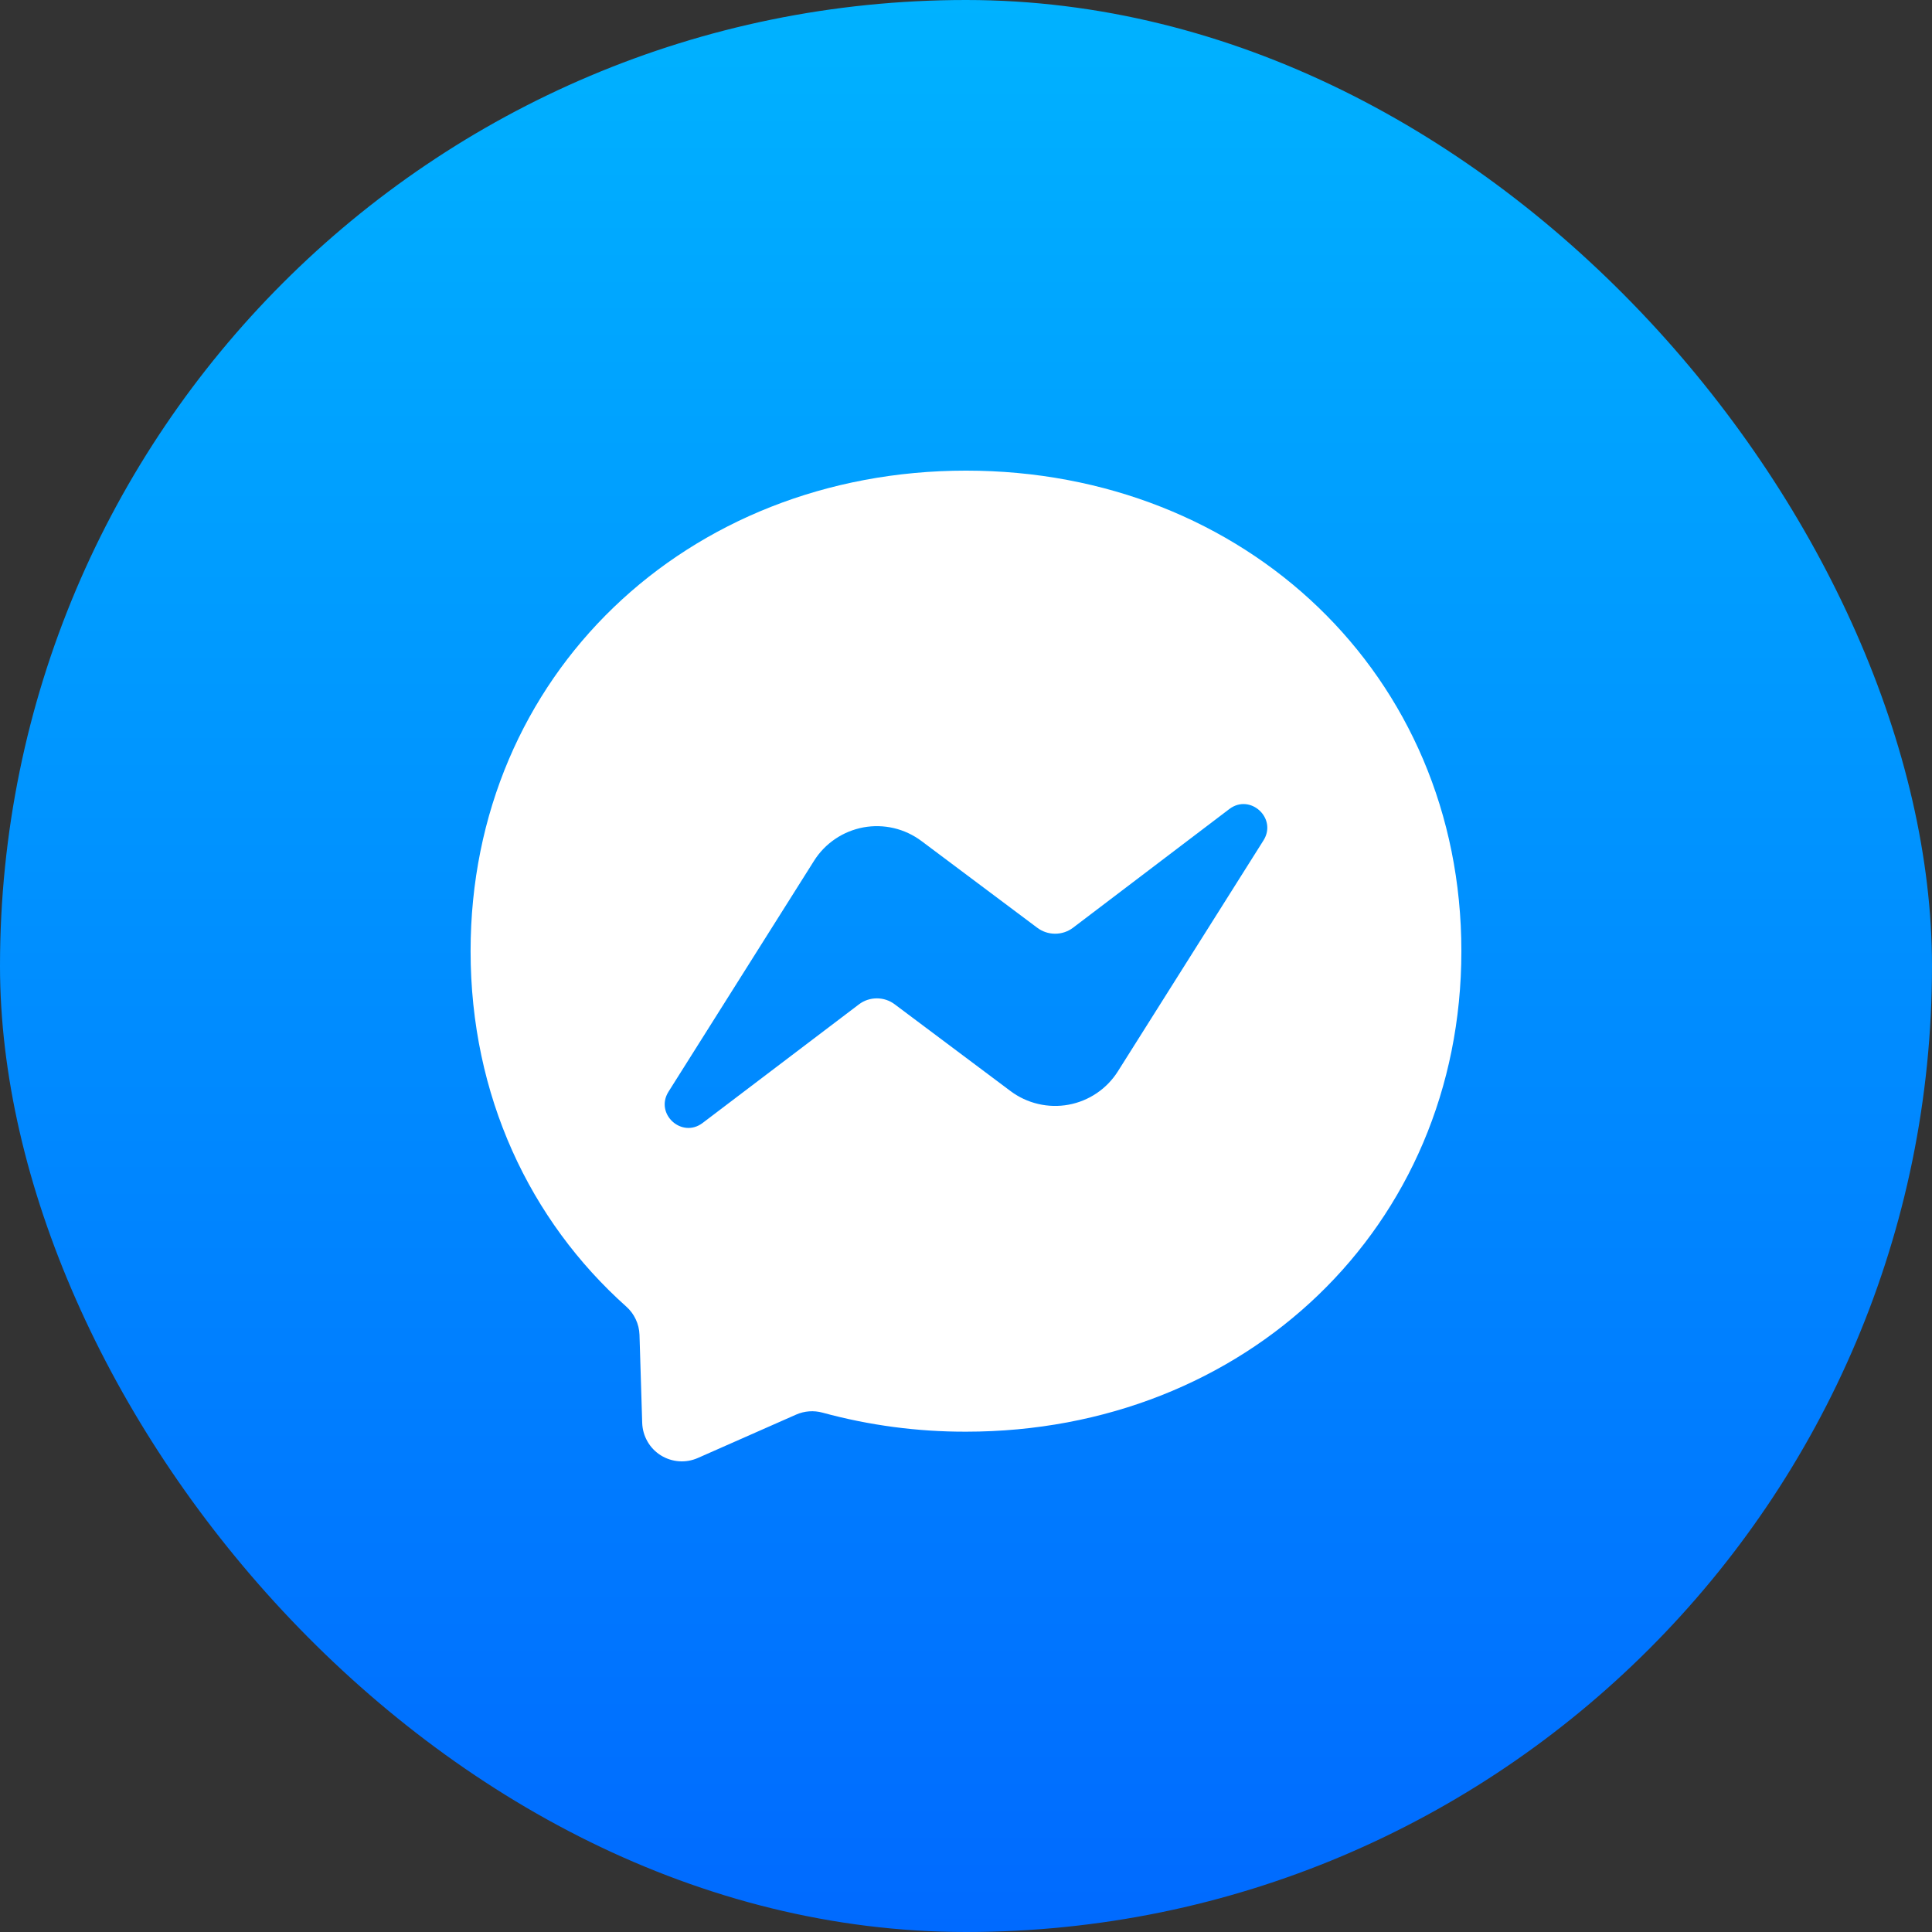
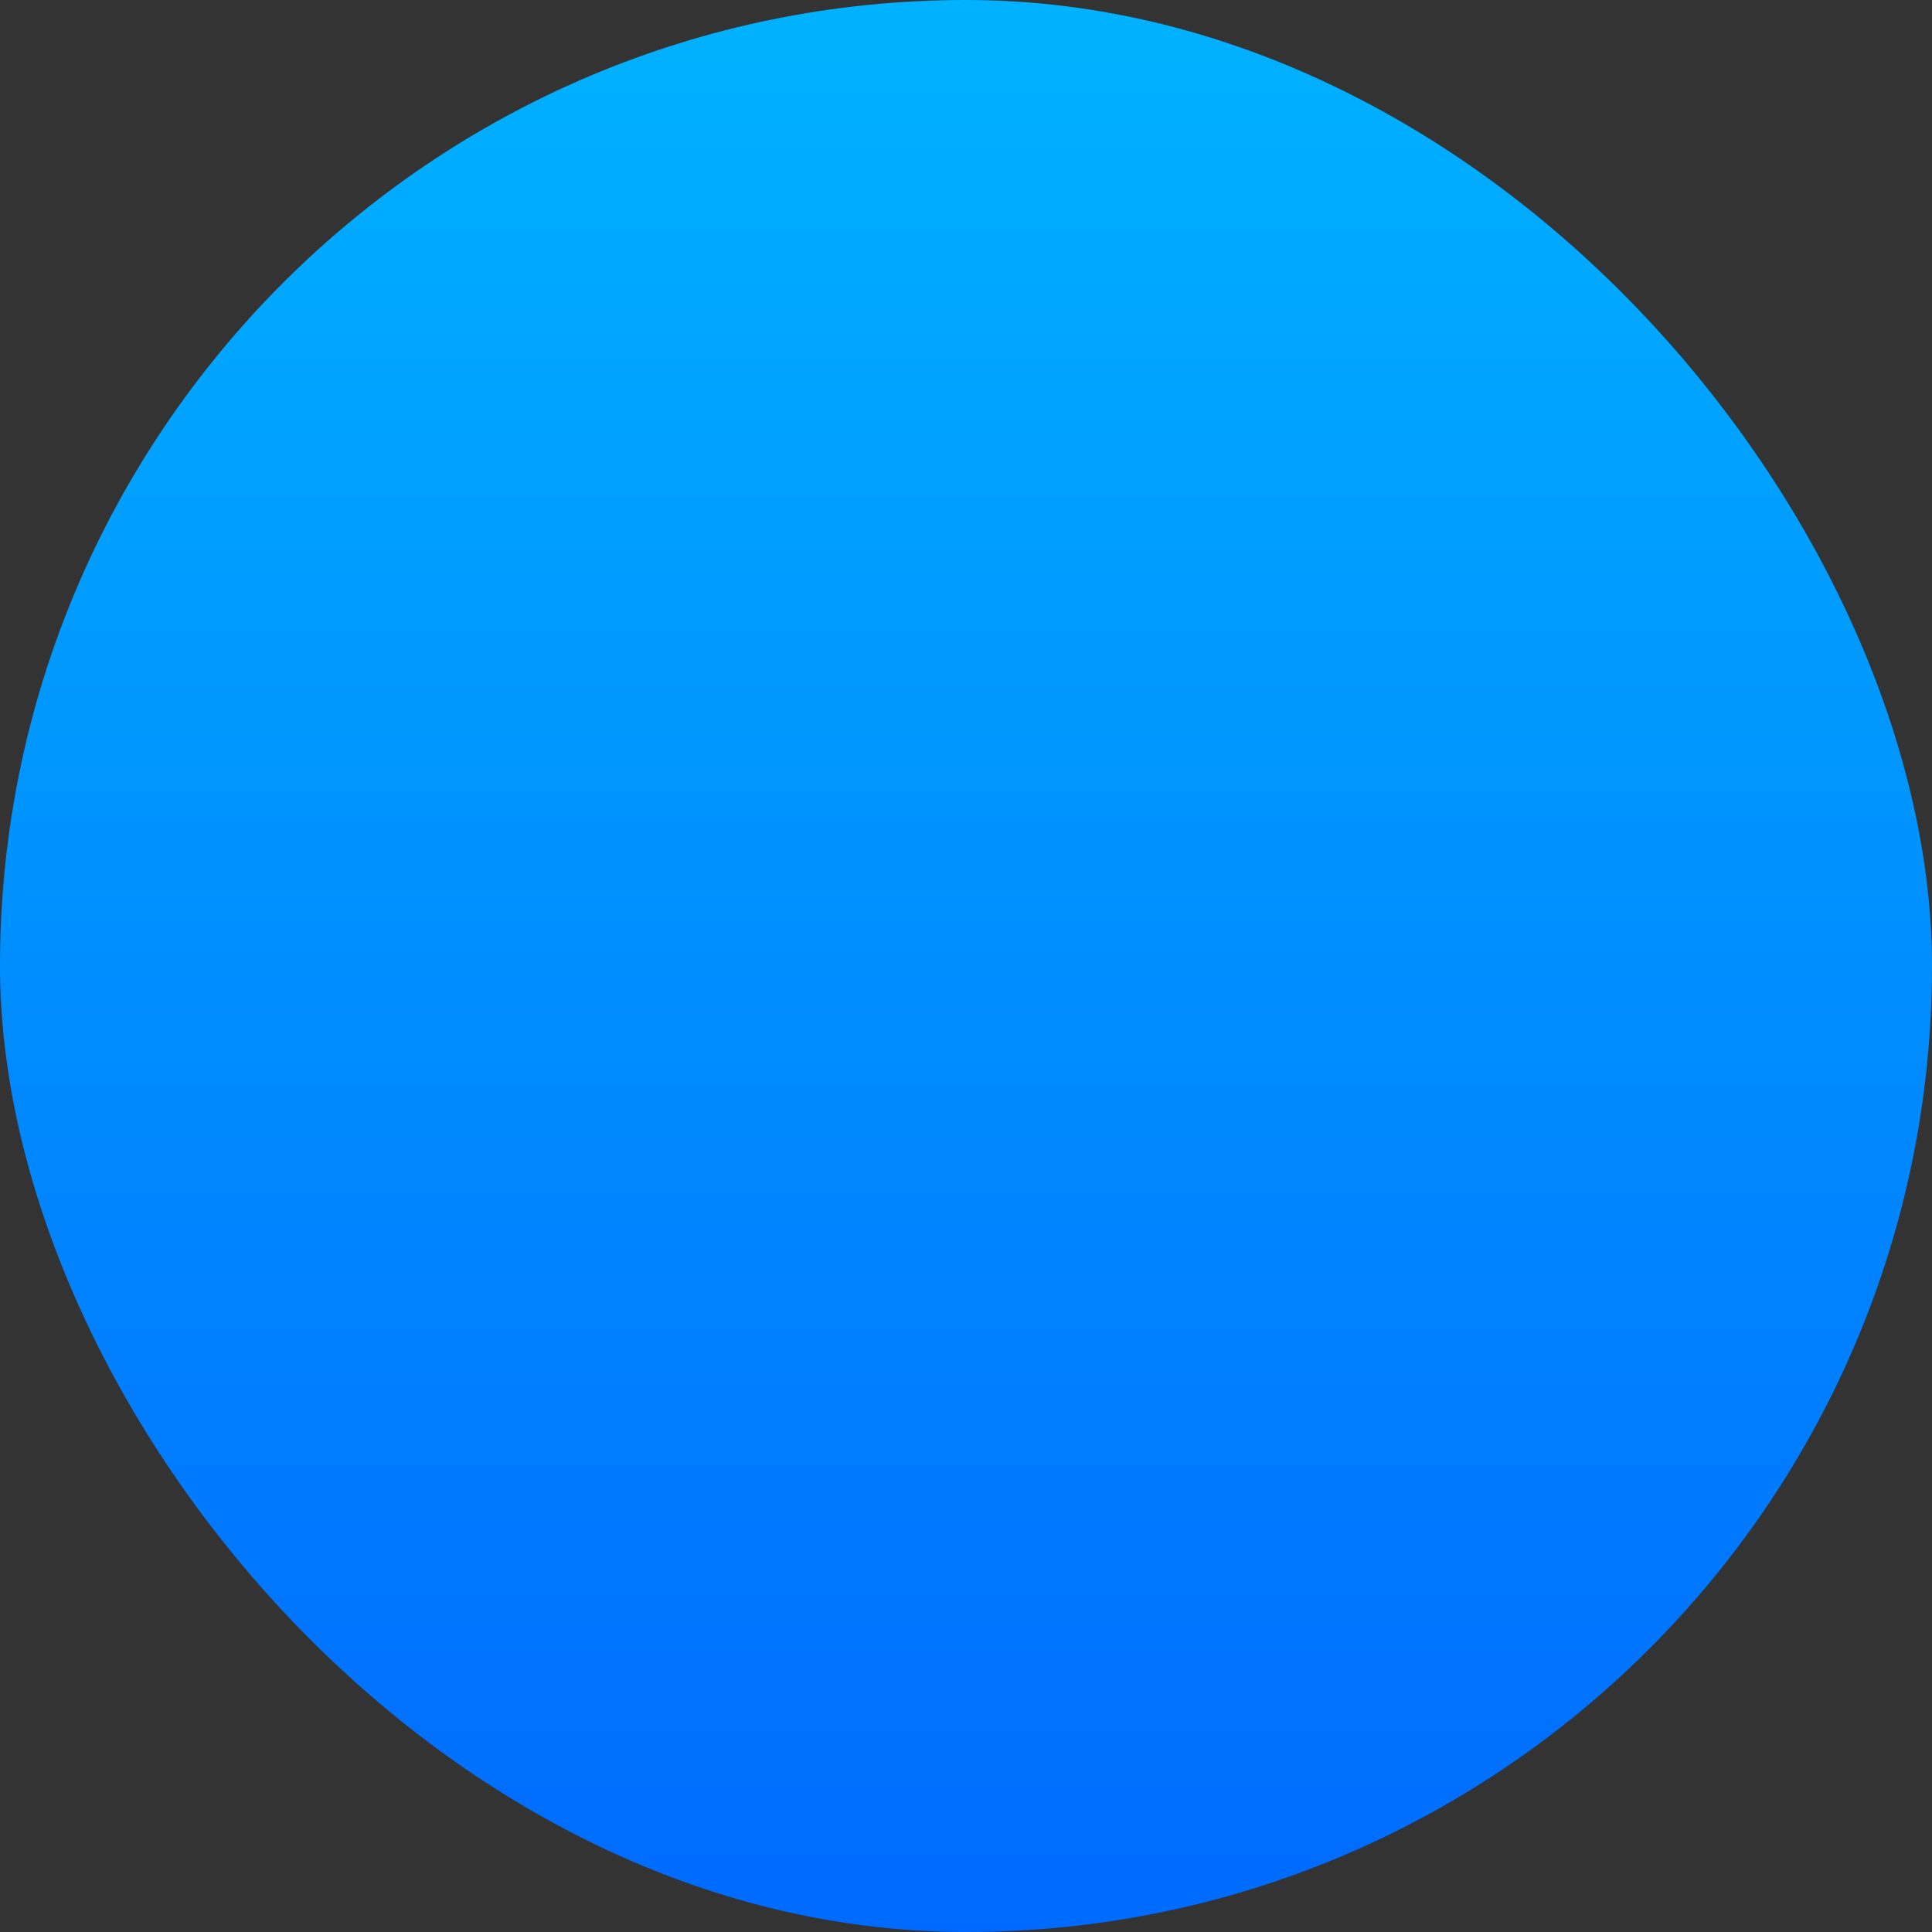
<svg xmlns="http://www.w3.org/2000/svg" width="52" height="52" viewBox="0 0 52 52" fill="none">
  <rect x="0" y="0" width="52" height="52" fill="#333333" stroke="none" />
  <rect width="52" height="52" rx="26" fill="url(#paint0_linear_558_1136)" />
-   <path d="M26 12.667C33.512 12.667 39.333 18.17 39.333 25.6C39.333 33.031 33.512 38.534 26 38.534C24.696 38.537 23.398 38.365 22.14 38.022C21.904 37.957 21.652 37.975 21.428 38.074L18.782 39.242C18.623 39.312 18.448 39.343 18.274 39.33C18.099 39.317 17.931 39.262 17.783 39.169C17.635 39.076 17.512 38.948 17.426 38.796C17.339 38.644 17.291 38.474 17.285 38.299L17.212 35.926C17.207 35.781 17.173 35.639 17.111 35.509C17.05 35.378 16.963 35.261 16.855 35.166C14.26 32.847 12.666 29.49 12.666 25.6C12.666 18.17 18.489 12.667 26 12.667ZM17.993 29.383C17.617 29.979 18.351 30.651 18.912 30.224L23.119 27.032C23.257 26.927 23.427 26.871 23.601 26.871C23.774 26.871 23.944 26.927 24.082 27.032L27.198 29.366C27.419 29.532 27.672 29.65 27.942 29.713C28.21 29.776 28.49 29.783 28.761 29.733C29.033 29.683 29.291 29.577 29.52 29.422C29.749 29.267 29.943 29.066 30.09 28.832L34.007 22.619C34.383 22.022 33.649 21.35 33.088 21.775L28.881 24.97C28.742 25.075 28.573 25.131 28.399 25.131C28.225 25.131 28.056 25.075 27.917 24.97L24.801 22.636C24.58 22.471 24.327 22.352 24.058 22.289C23.789 22.226 23.51 22.219 23.238 22.269C22.967 22.32 22.708 22.425 22.48 22.58C22.251 22.735 22.056 22.936 21.909 23.17L17.993 29.383Z" fill="white" />
  <defs>
    <linearGradient id="paint0_linear_558_1136" x1="-0" y1="0" x2="-0" y2="52.001" gradientUnits="userSpaceOnUse">
      <stop stop-color="#00B2FF" />
      <stop offset="1" stop-color="#006AFF" />
    </linearGradient>
  </defs>
</svg>